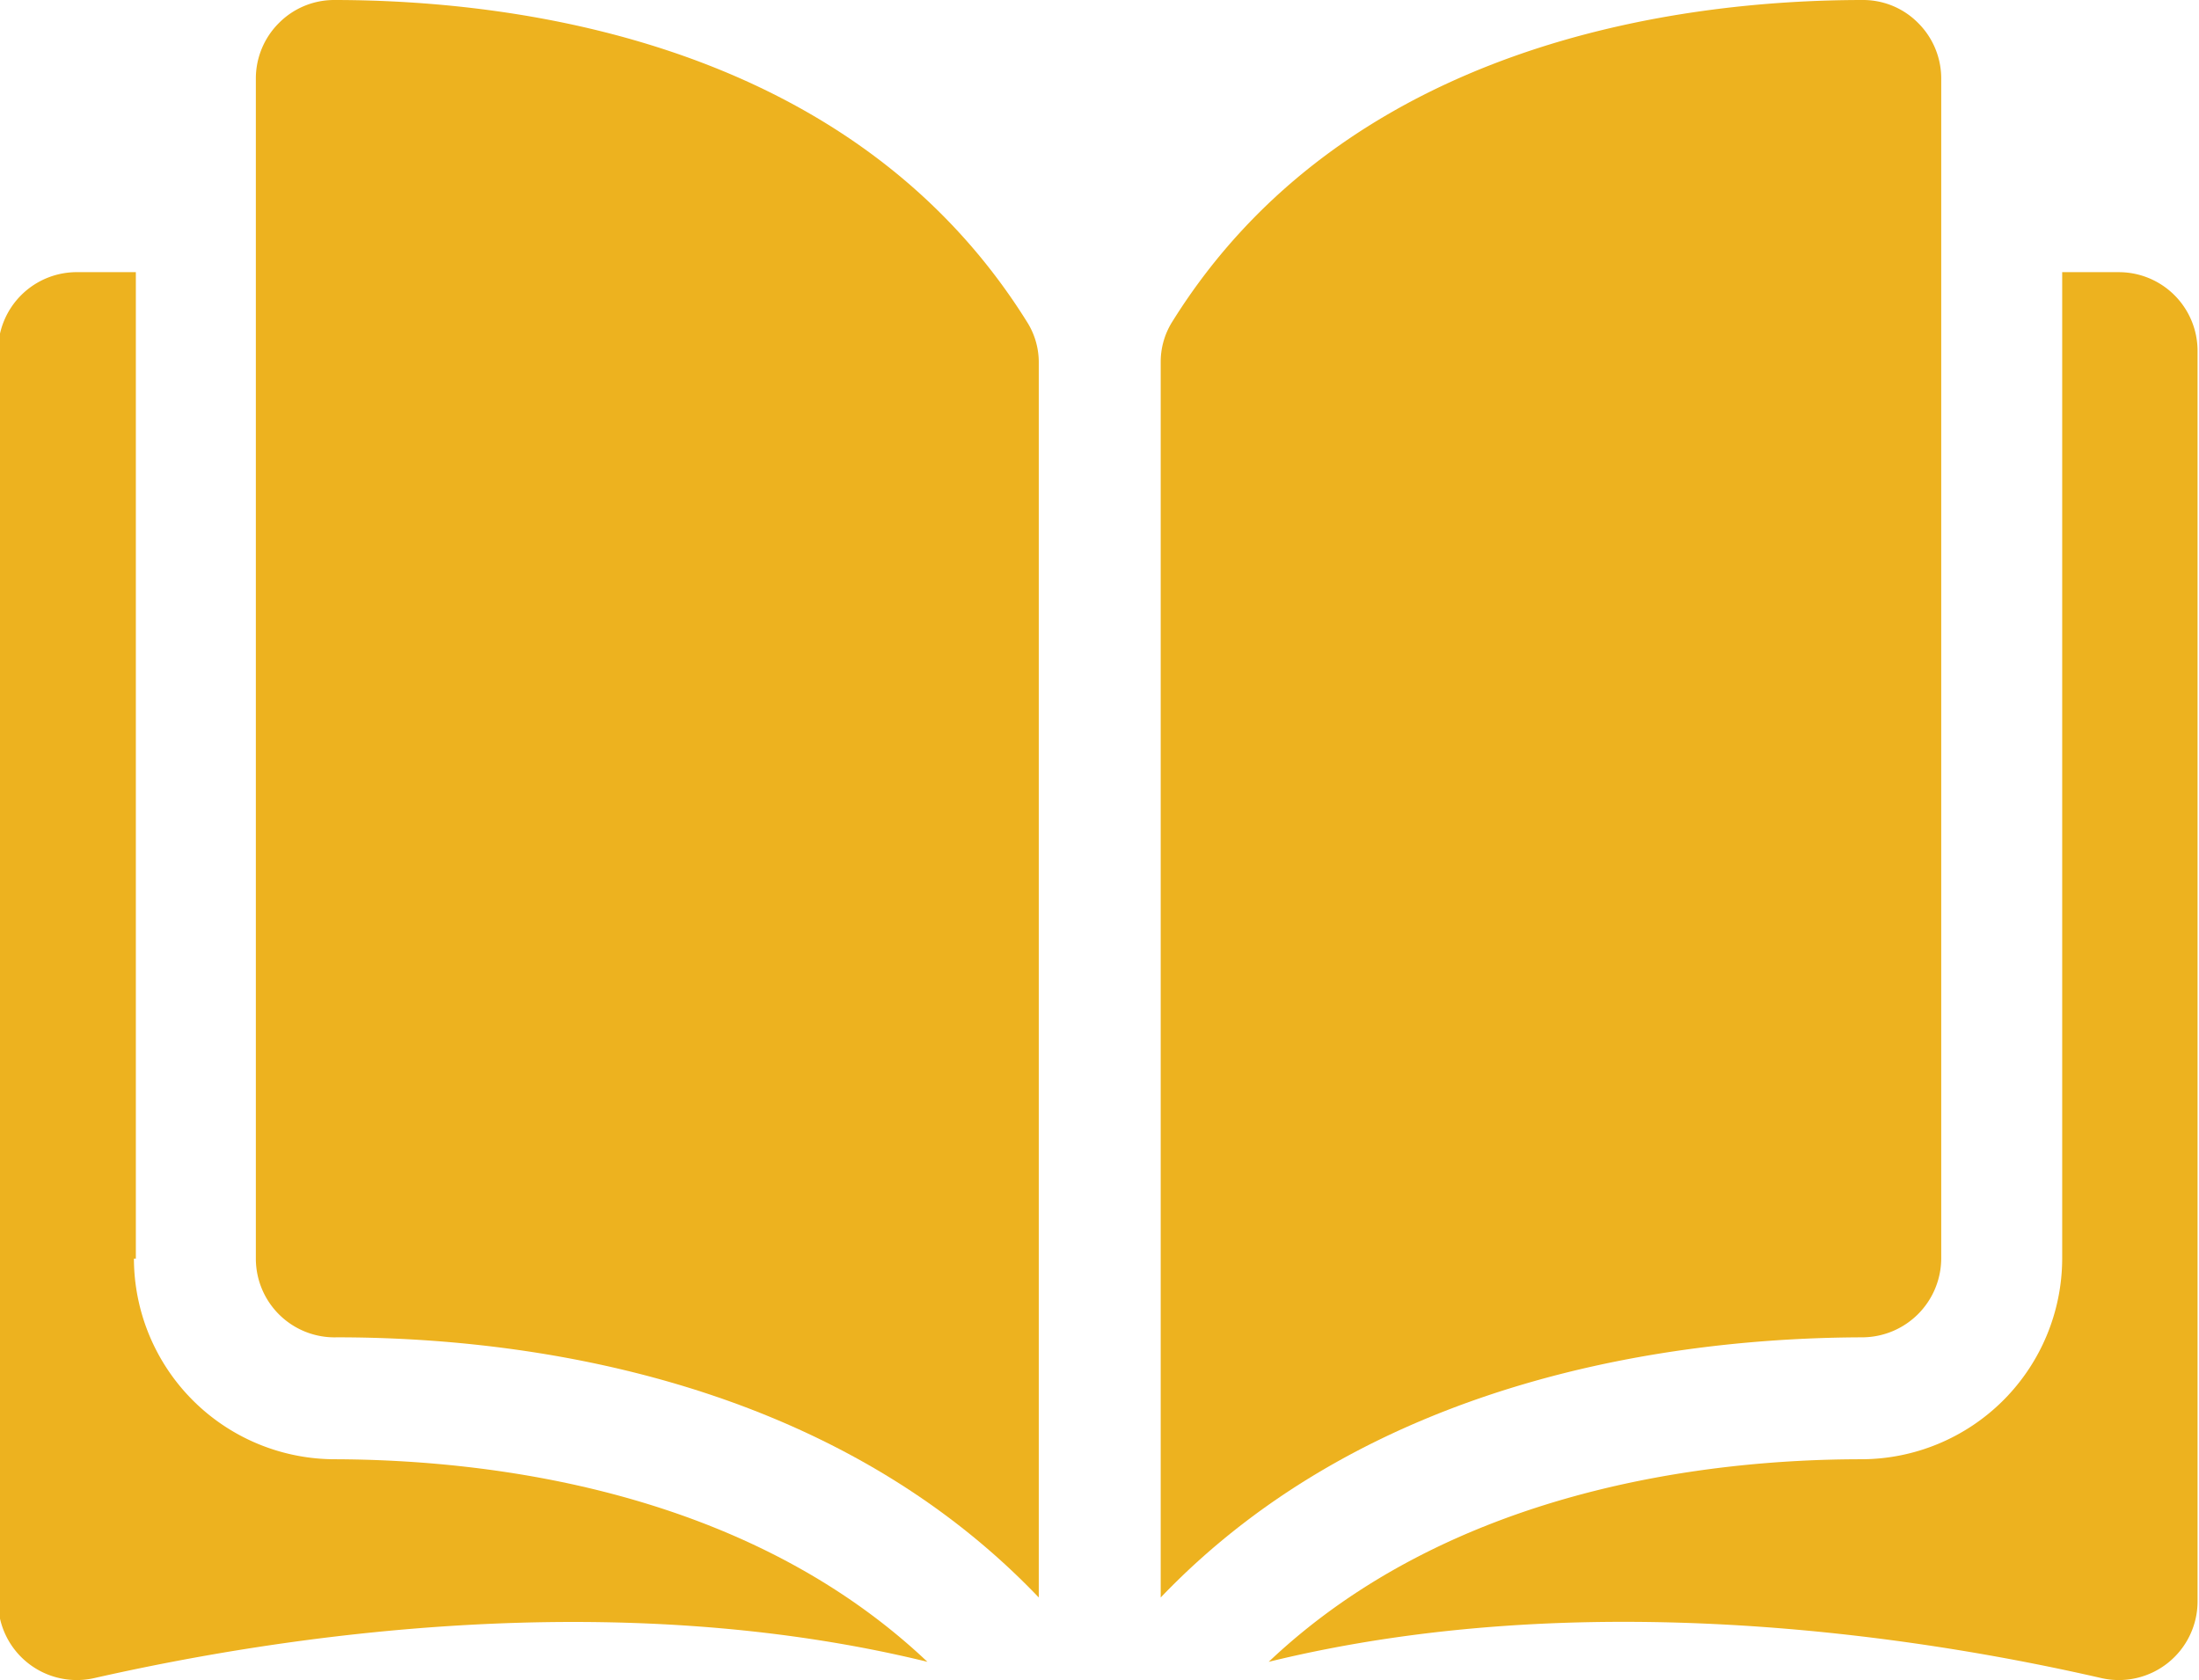
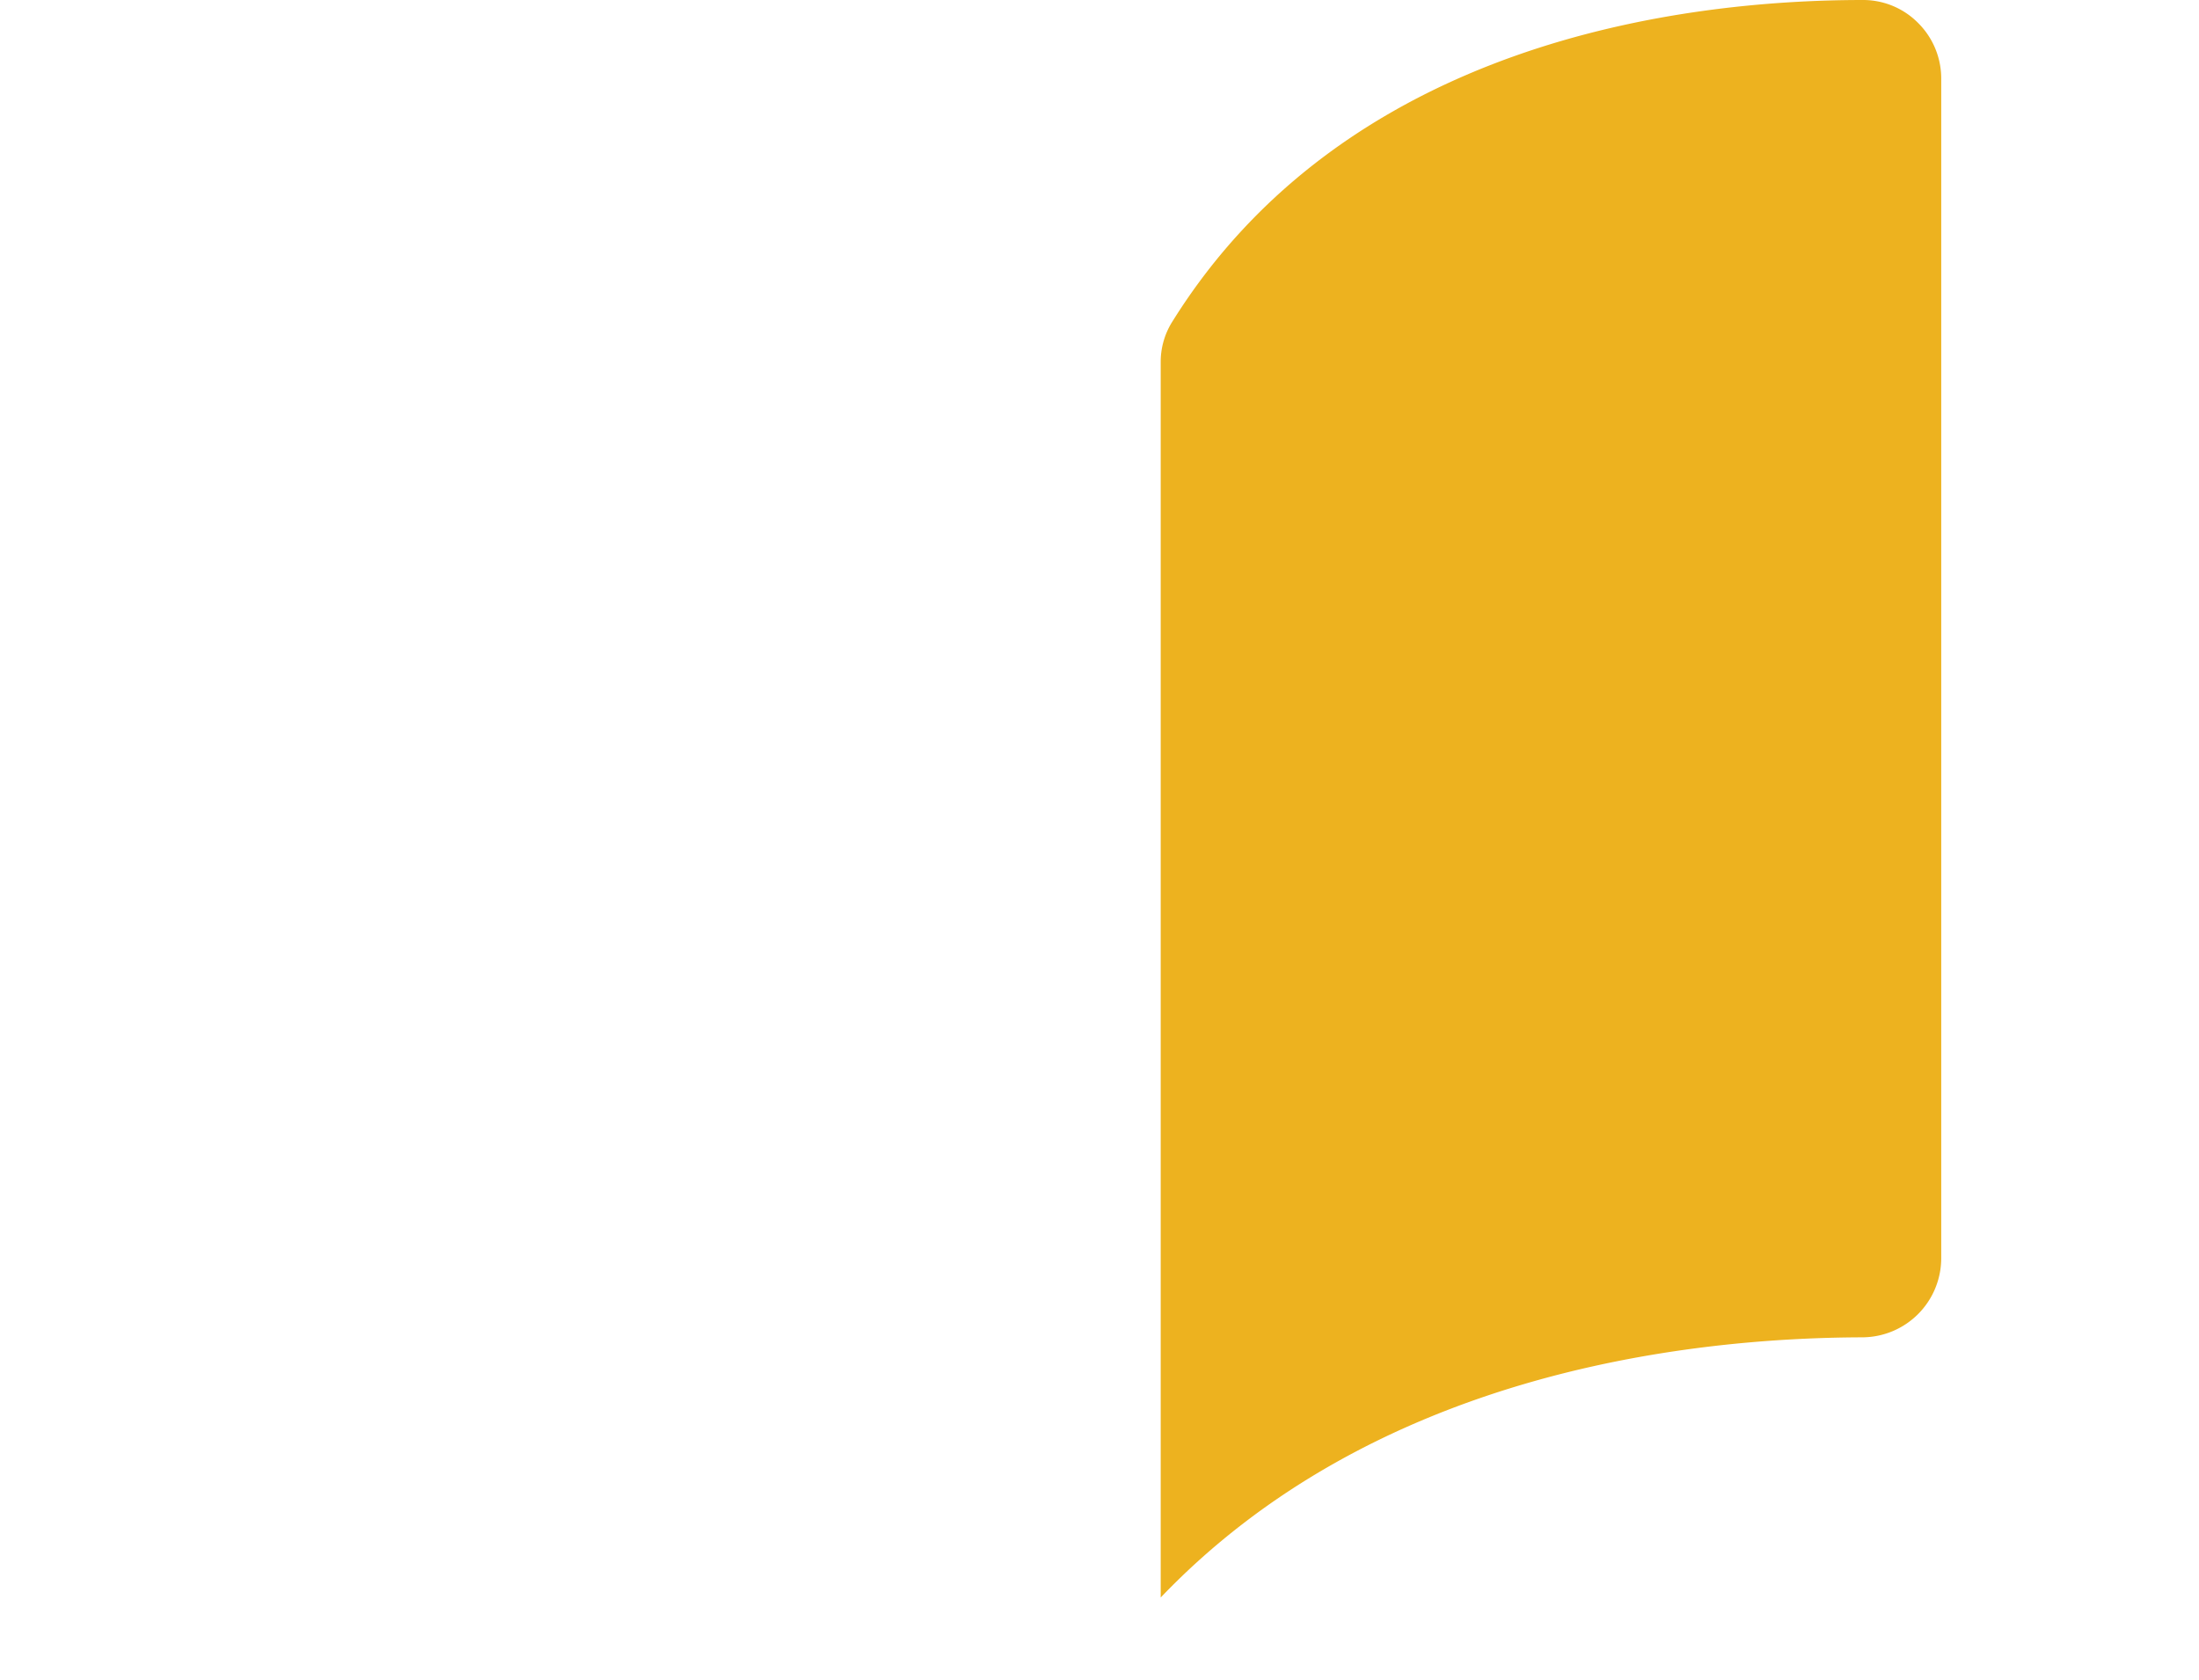
<svg xmlns="http://www.w3.org/2000/svg" viewBox="0 0 45.81 35">
-   <path fill="#edb21f" d="M9.05,3.24H9a1.62,1.62,0,0,0-1.15.48,1.63,1.63,0,0,0-.48,1.16V29.46A1.64,1.64,0,0,0,9.06,31.1c3.82,0,10.21.8,14.62,5.42V10.8a1.57,1.57,0,0,0-.23-.83C19.83,4.14,12.88,3.25,9.05,3.24Zm0,0" transform="translate(-2.04 -3.24)" />
  <path fill="#edb21f" d="M42.48,29.46V4.88A1.63,1.63,0,0,0,42,3.72a1.61,1.61,0,0,0-1.15-.48h0c-3.82,0-10.78.89-14.4,6.72a1.57,1.57,0,0,0-.23.83V36.52c4.41-4.61,10.8-5.41,14.62-5.42a1.65,1.65,0,0,0,1.64-1.64Zm0,0" transform="translate(-2.04 -3.24)" />
-   <path fill="#edb21f" d="M46.22,8.91H45V29.46a4.19,4.19,0,0,1-4.18,4.18c-3.24,0-8.57.64-12.35,4.22,6.54-1.6,13.43-.56,17.35.34a1.64,1.64,0,0,0,2-1.6V10.55a1.64,1.64,0,0,0-1.64-1.64Zm0,0" transform="translate(-2.04 -3.24)" />
-   <path fill="#edb21f" d="M4.87,29.46V8.91H3.68A1.64,1.64,0,0,0,2,10.55V36.6a1.64,1.64,0,0,0,2,1.6c3.93-.89,10.82-1.94,17.36-.34-3.78-3.58-9.12-4.21-12.35-4.22a4.19,4.19,0,0,1-4.18-4.18Zm0,0" transform="translate(-2.04 -3.24)" />
</svg>